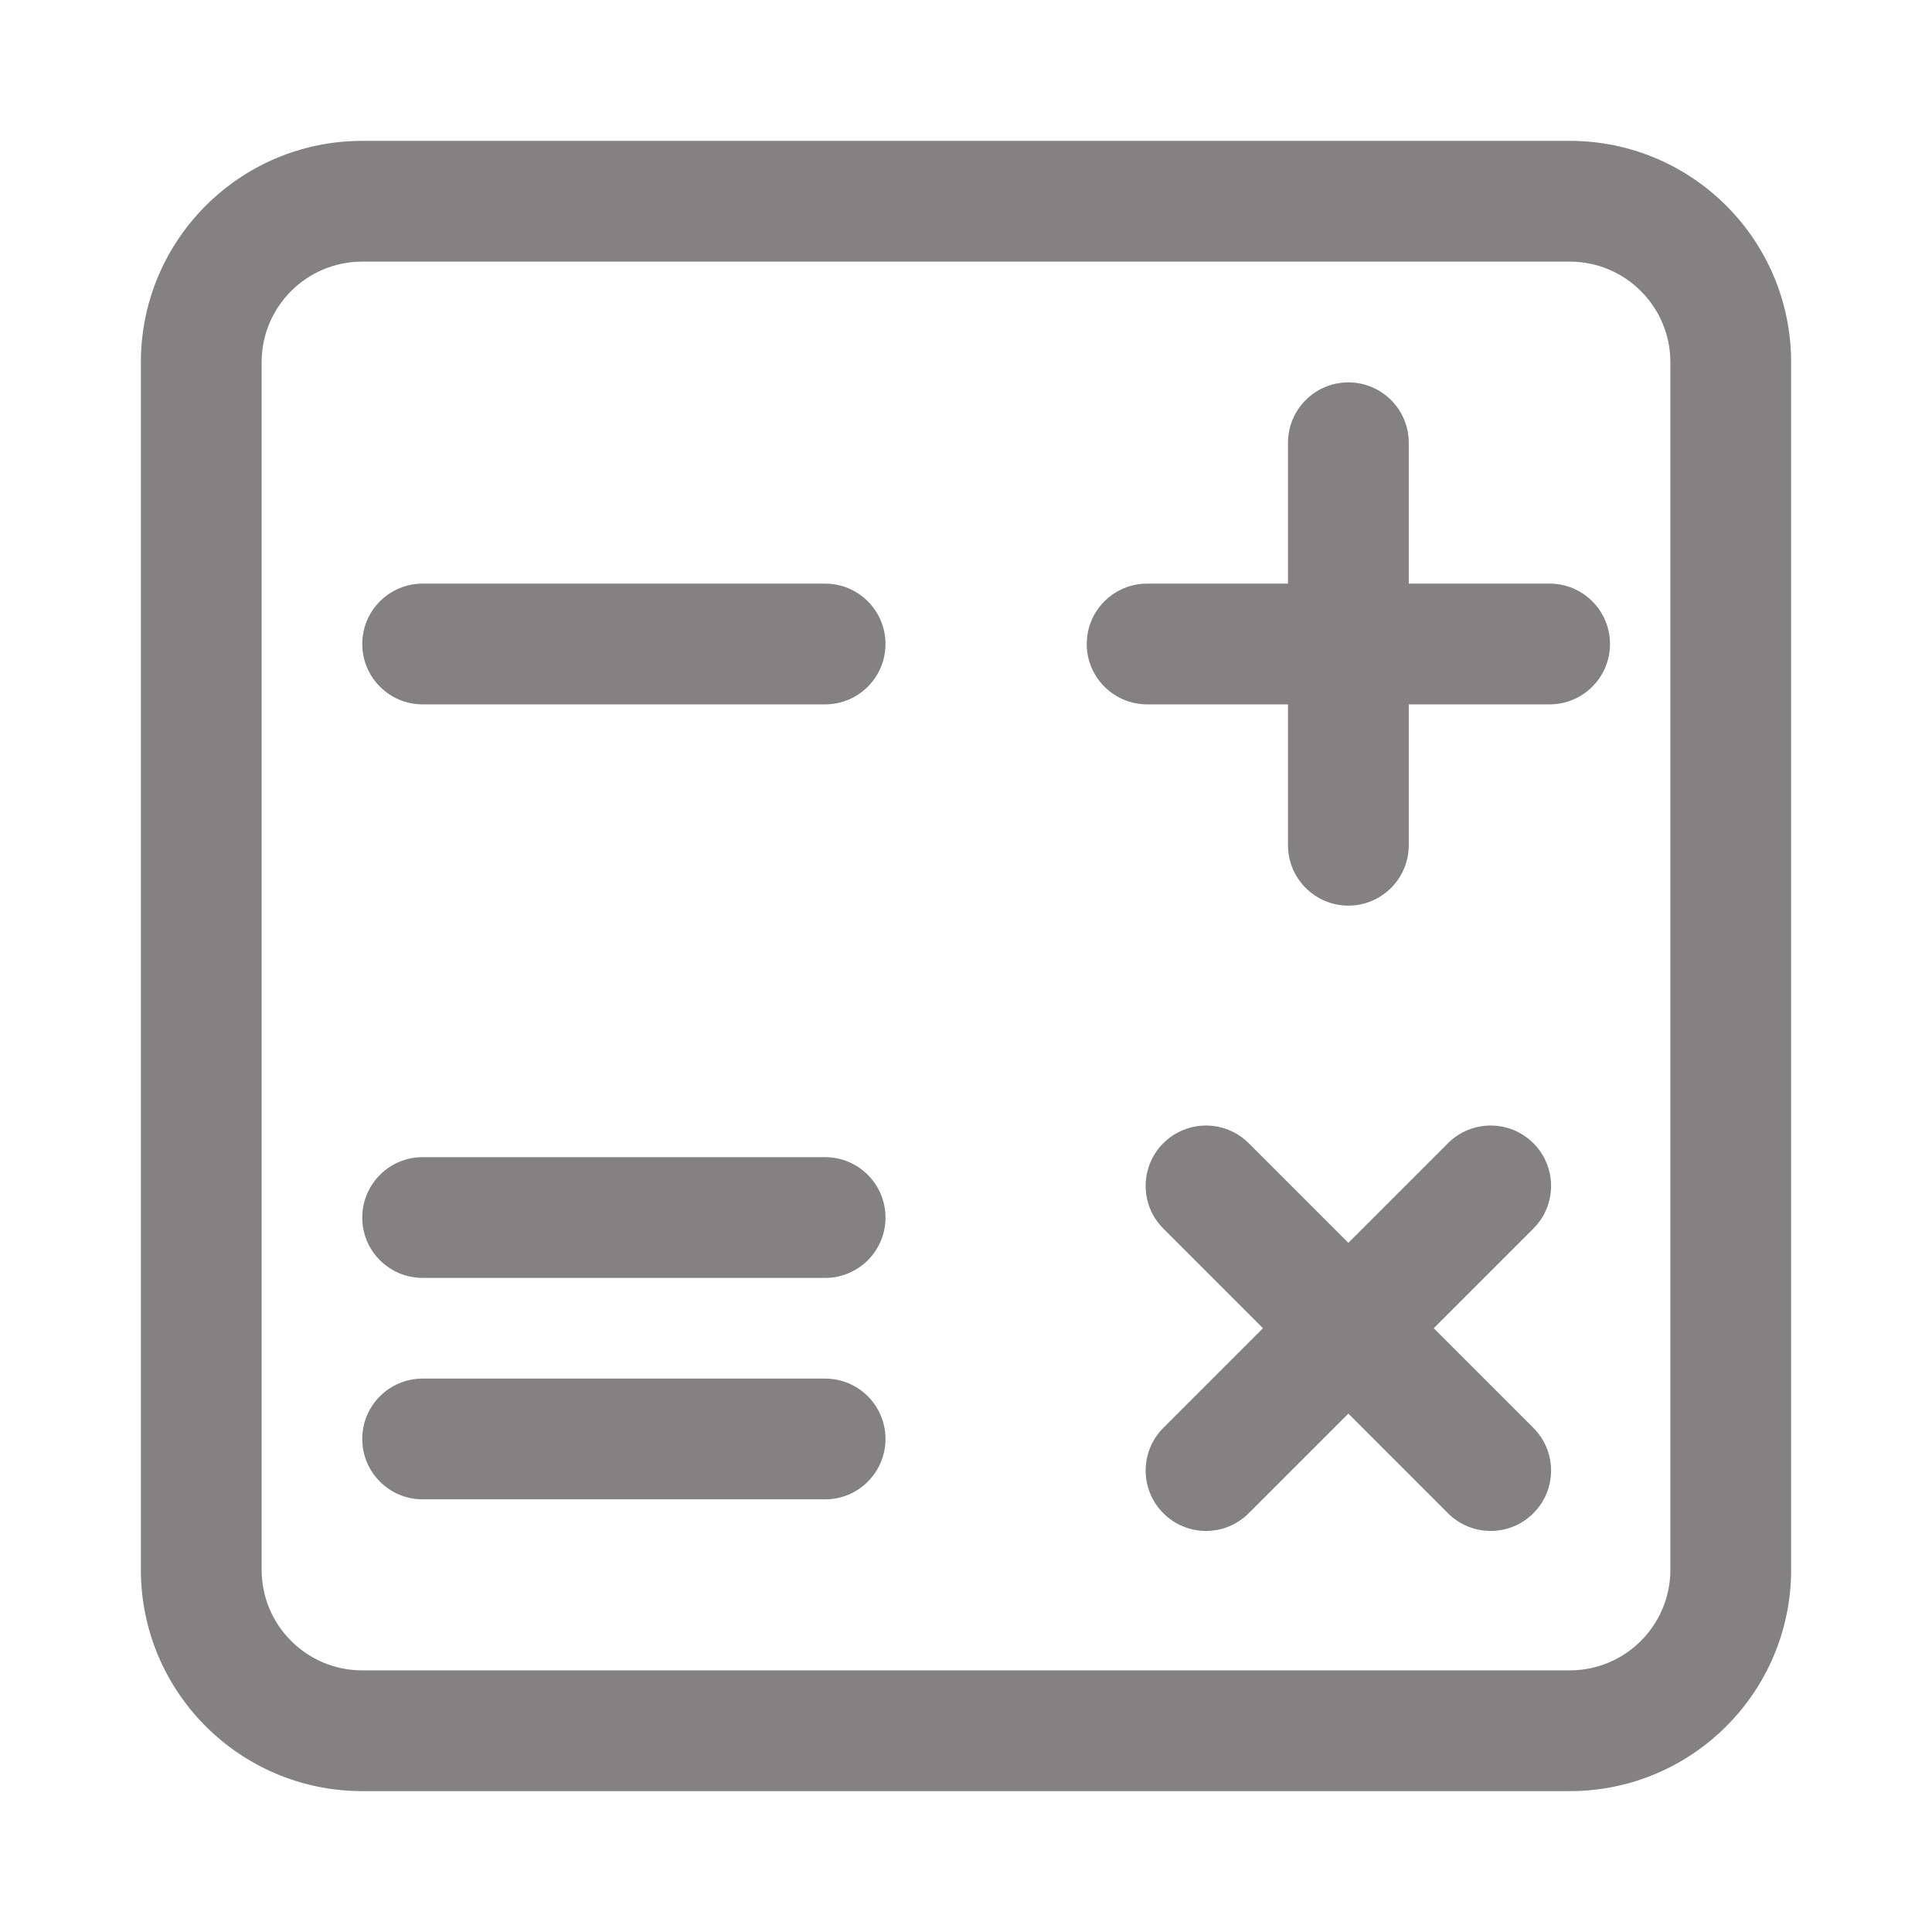
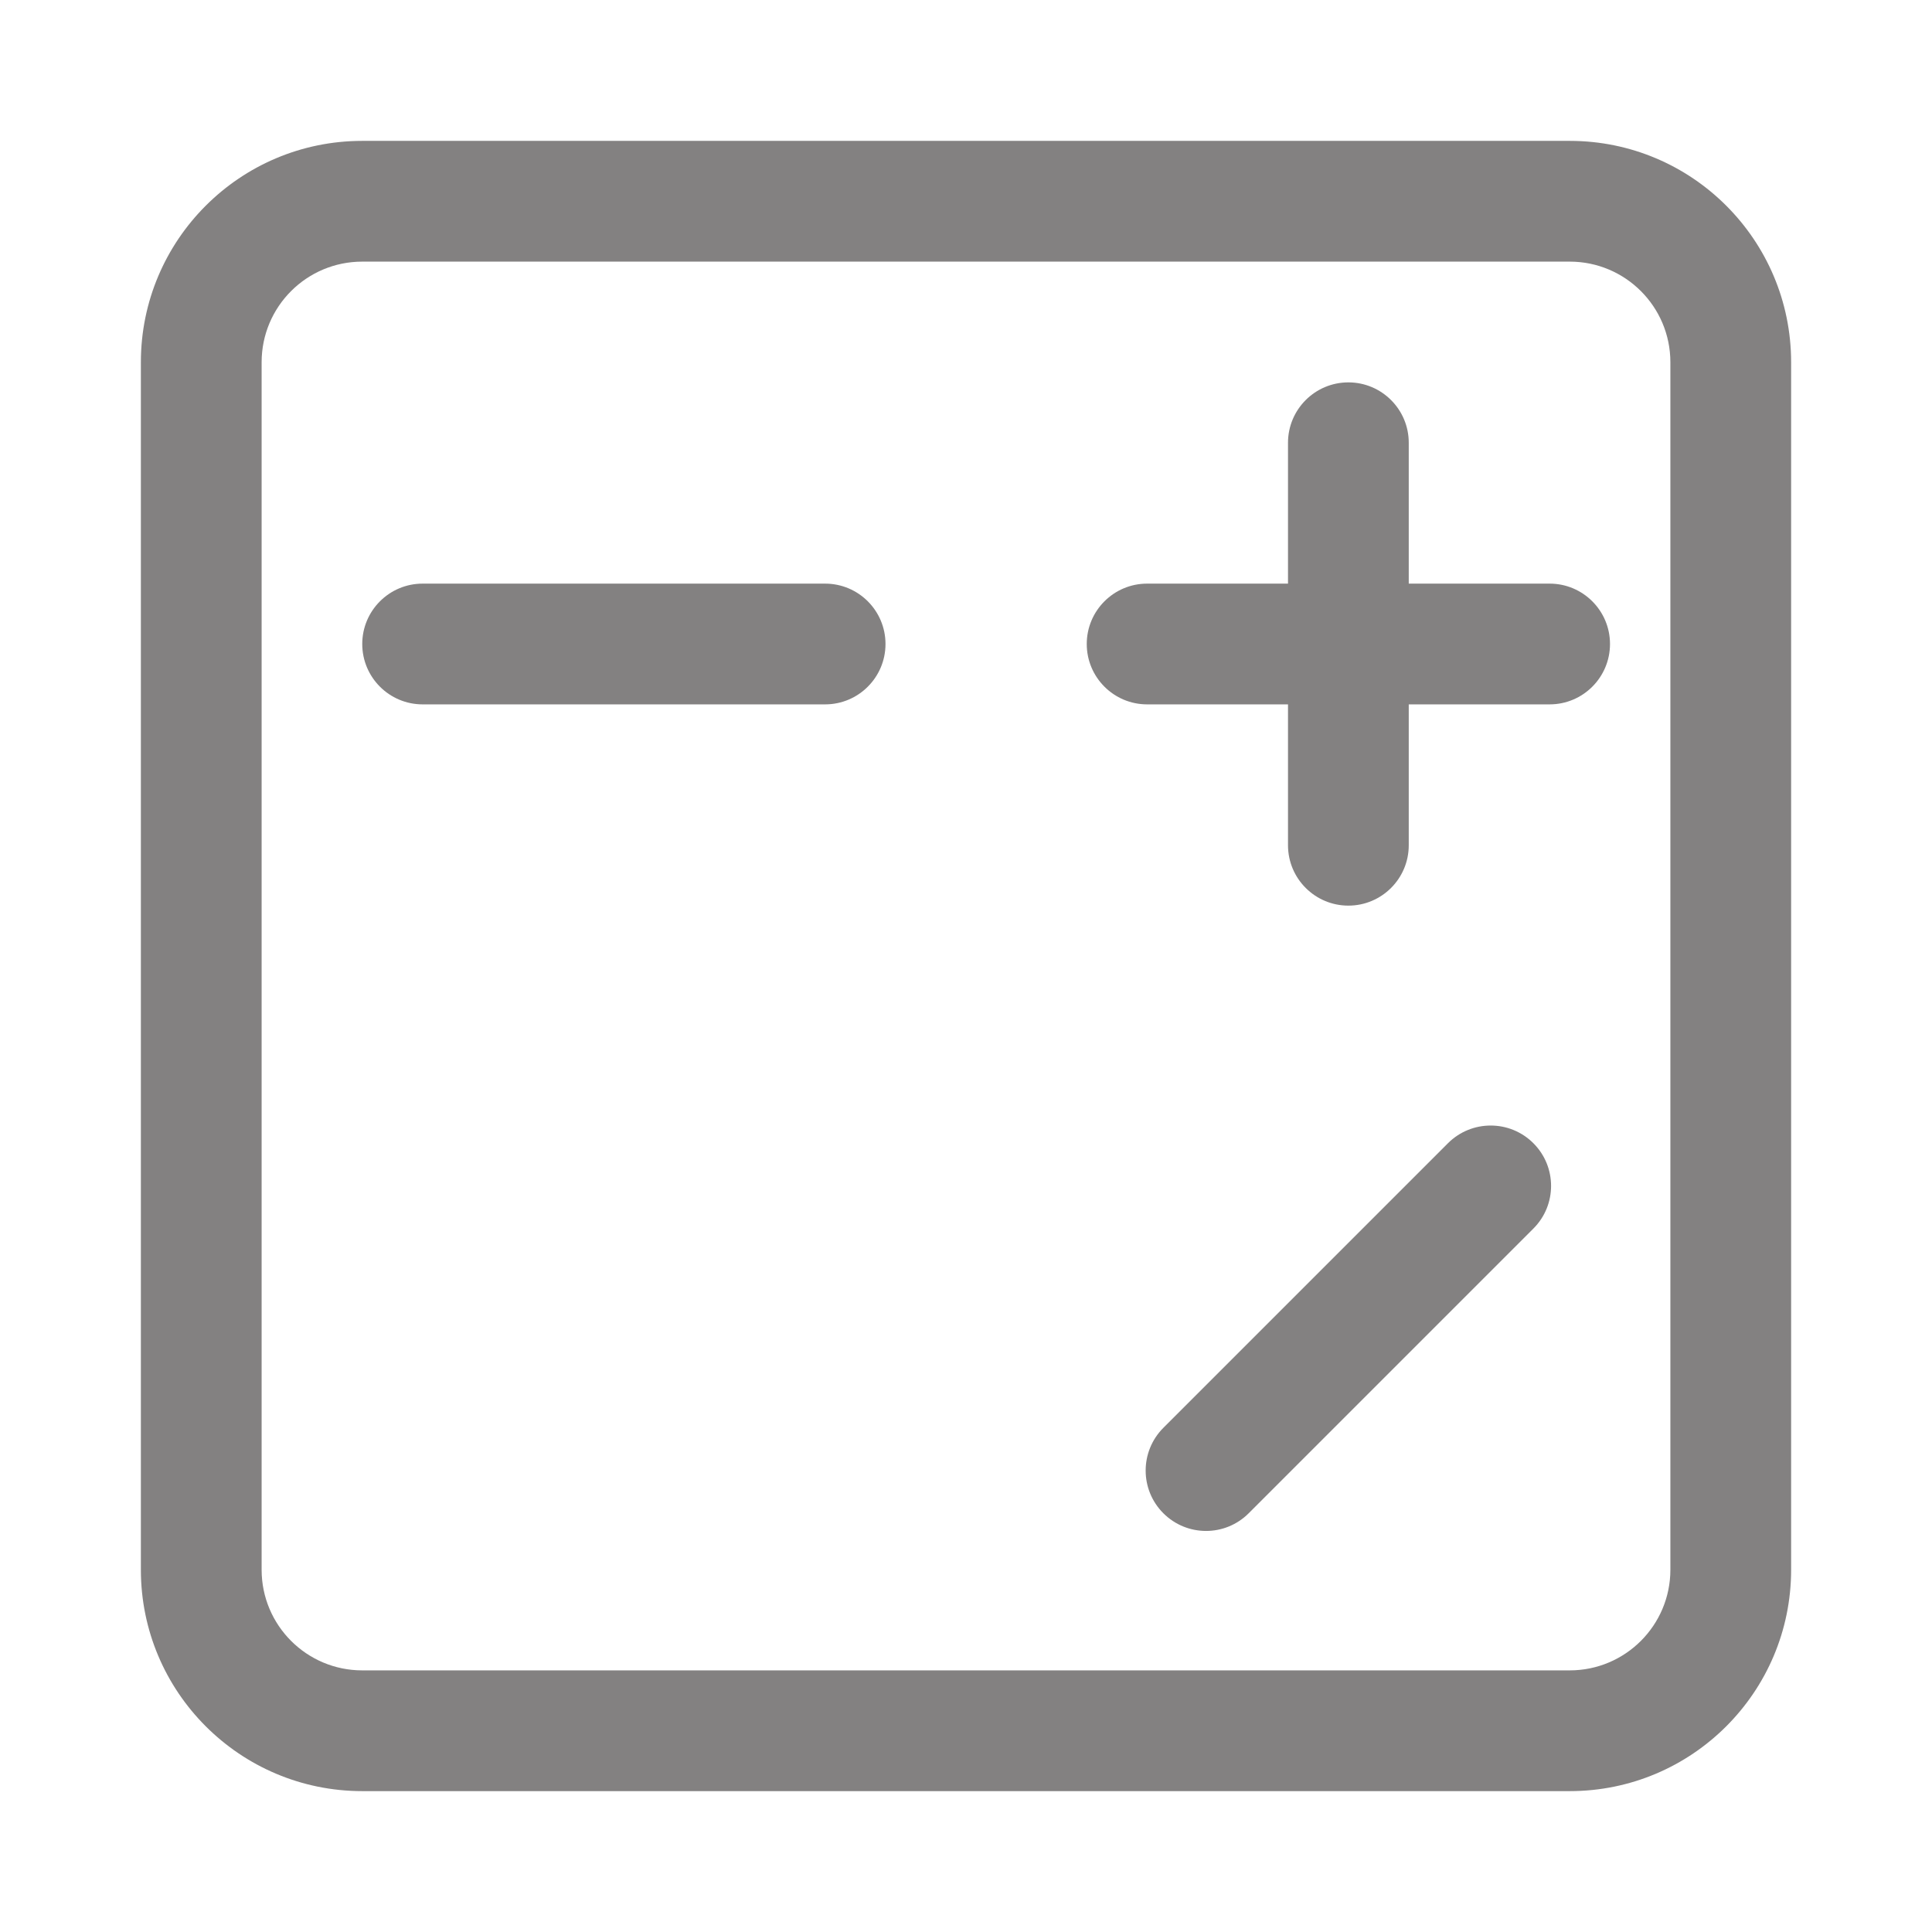
<svg xmlns="http://www.w3.org/2000/svg" width="36" height="36" viewBox="0 0 36 36" fill="none">
  <path fill-rule="evenodd" clip-rule="evenodd" d="M6.75 4.875C5.714 4.875 4.875 5.714 4.875 6.75V29.25C4.875 30.285 5.714 31.125 6.75 31.125H29.25C30.285 31.125 31.125 30.285 31.125 29.25V6.75C31.125 5.714 30.285 4.875 29.25 4.875H6.75ZM2.625 6.75C2.625 4.472 4.472 2.625 6.75 2.625H29.25C31.528 2.625 33.375 4.472 33.375 6.75V29.25C33.375 31.528 31.528 33.375 29.25 33.375H6.75C4.472 33.375 2.625 31.528 2.625 29.25V6.75Z" fill="#838181" />
  <path fill-rule="evenodd" clip-rule="evenodd" d="M6.75 12C6.75 11.379 7.254 10.875 7.875 10.875H15.375C15.996 10.875 16.5 11.379 16.5 12C16.5 12.621 15.996 13.125 15.375 13.125H7.875C7.254 13.125 6.75 12.621 6.75 12Z" fill="#838181" />
  <path fill-rule="evenodd" clip-rule="evenodd" d="M20.25 12C20.25 11.379 20.754 10.875 21.375 10.875H28.875C29.496 10.875 30 11.379 30 12C30 12.621 29.496 13.125 28.875 13.125H21.375C20.754 13.125 20.25 12.621 20.25 12Z" fill="#838181" />
  <path fill-rule="evenodd" clip-rule="evenodd" d="M25.125 7.125C25.746 7.125 26.25 7.629 26.25 8.25V15.75C26.25 16.371 25.746 16.875 25.125 16.875C24.504 16.875 24 16.371 24 15.75V8.25C24 7.629 24.504 7.125 25.125 7.125Z" fill="#838181" />
-   <path fill-rule="evenodd" clip-rule="evenodd" d="M21.677 21.302C22.117 20.863 22.829 20.863 23.268 21.302L28.572 26.606C29.012 27.046 29.012 27.758 28.572 28.197C28.133 28.637 27.421 28.637 26.981 28.197L21.677 22.893C21.238 22.454 21.238 21.741 21.677 21.302Z" fill="#838181" />
  <path fill-rule="evenodd" clip-rule="evenodd" d="M28.572 21.302C29.012 21.741 29.012 22.454 28.572 22.893L23.268 28.197C22.829 28.637 22.117 28.637 21.677 28.197C21.238 27.758 21.238 27.046 21.677 26.606L26.981 21.302C27.421 20.863 28.133 20.863 28.572 21.302Z" fill="#838181" />
-   <path fill-rule="evenodd" clip-rule="evenodd" d="M6.75 22.688C6.75 22.066 7.254 21.562 7.875 21.562H15.375C15.996 21.562 16.5 22.066 16.5 22.688C16.5 23.309 15.996 23.812 15.375 23.812H7.875C7.254 23.812 6.75 23.309 6.75 22.688Z" fill="#838181" />
-   <path fill-rule="evenodd" clip-rule="evenodd" d="M6.75 26.812C6.75 26.191 7.254 25.688 7.875 25.688H15.375C15.996 25.688 16.5 26.191 16.5 26.812C16.5 27.434 15.996 27.938 15.375 27.938H7.875C7.254 27.938 6.75 27.434 6.75 26.812Z" fill="#838181" />
</svg>